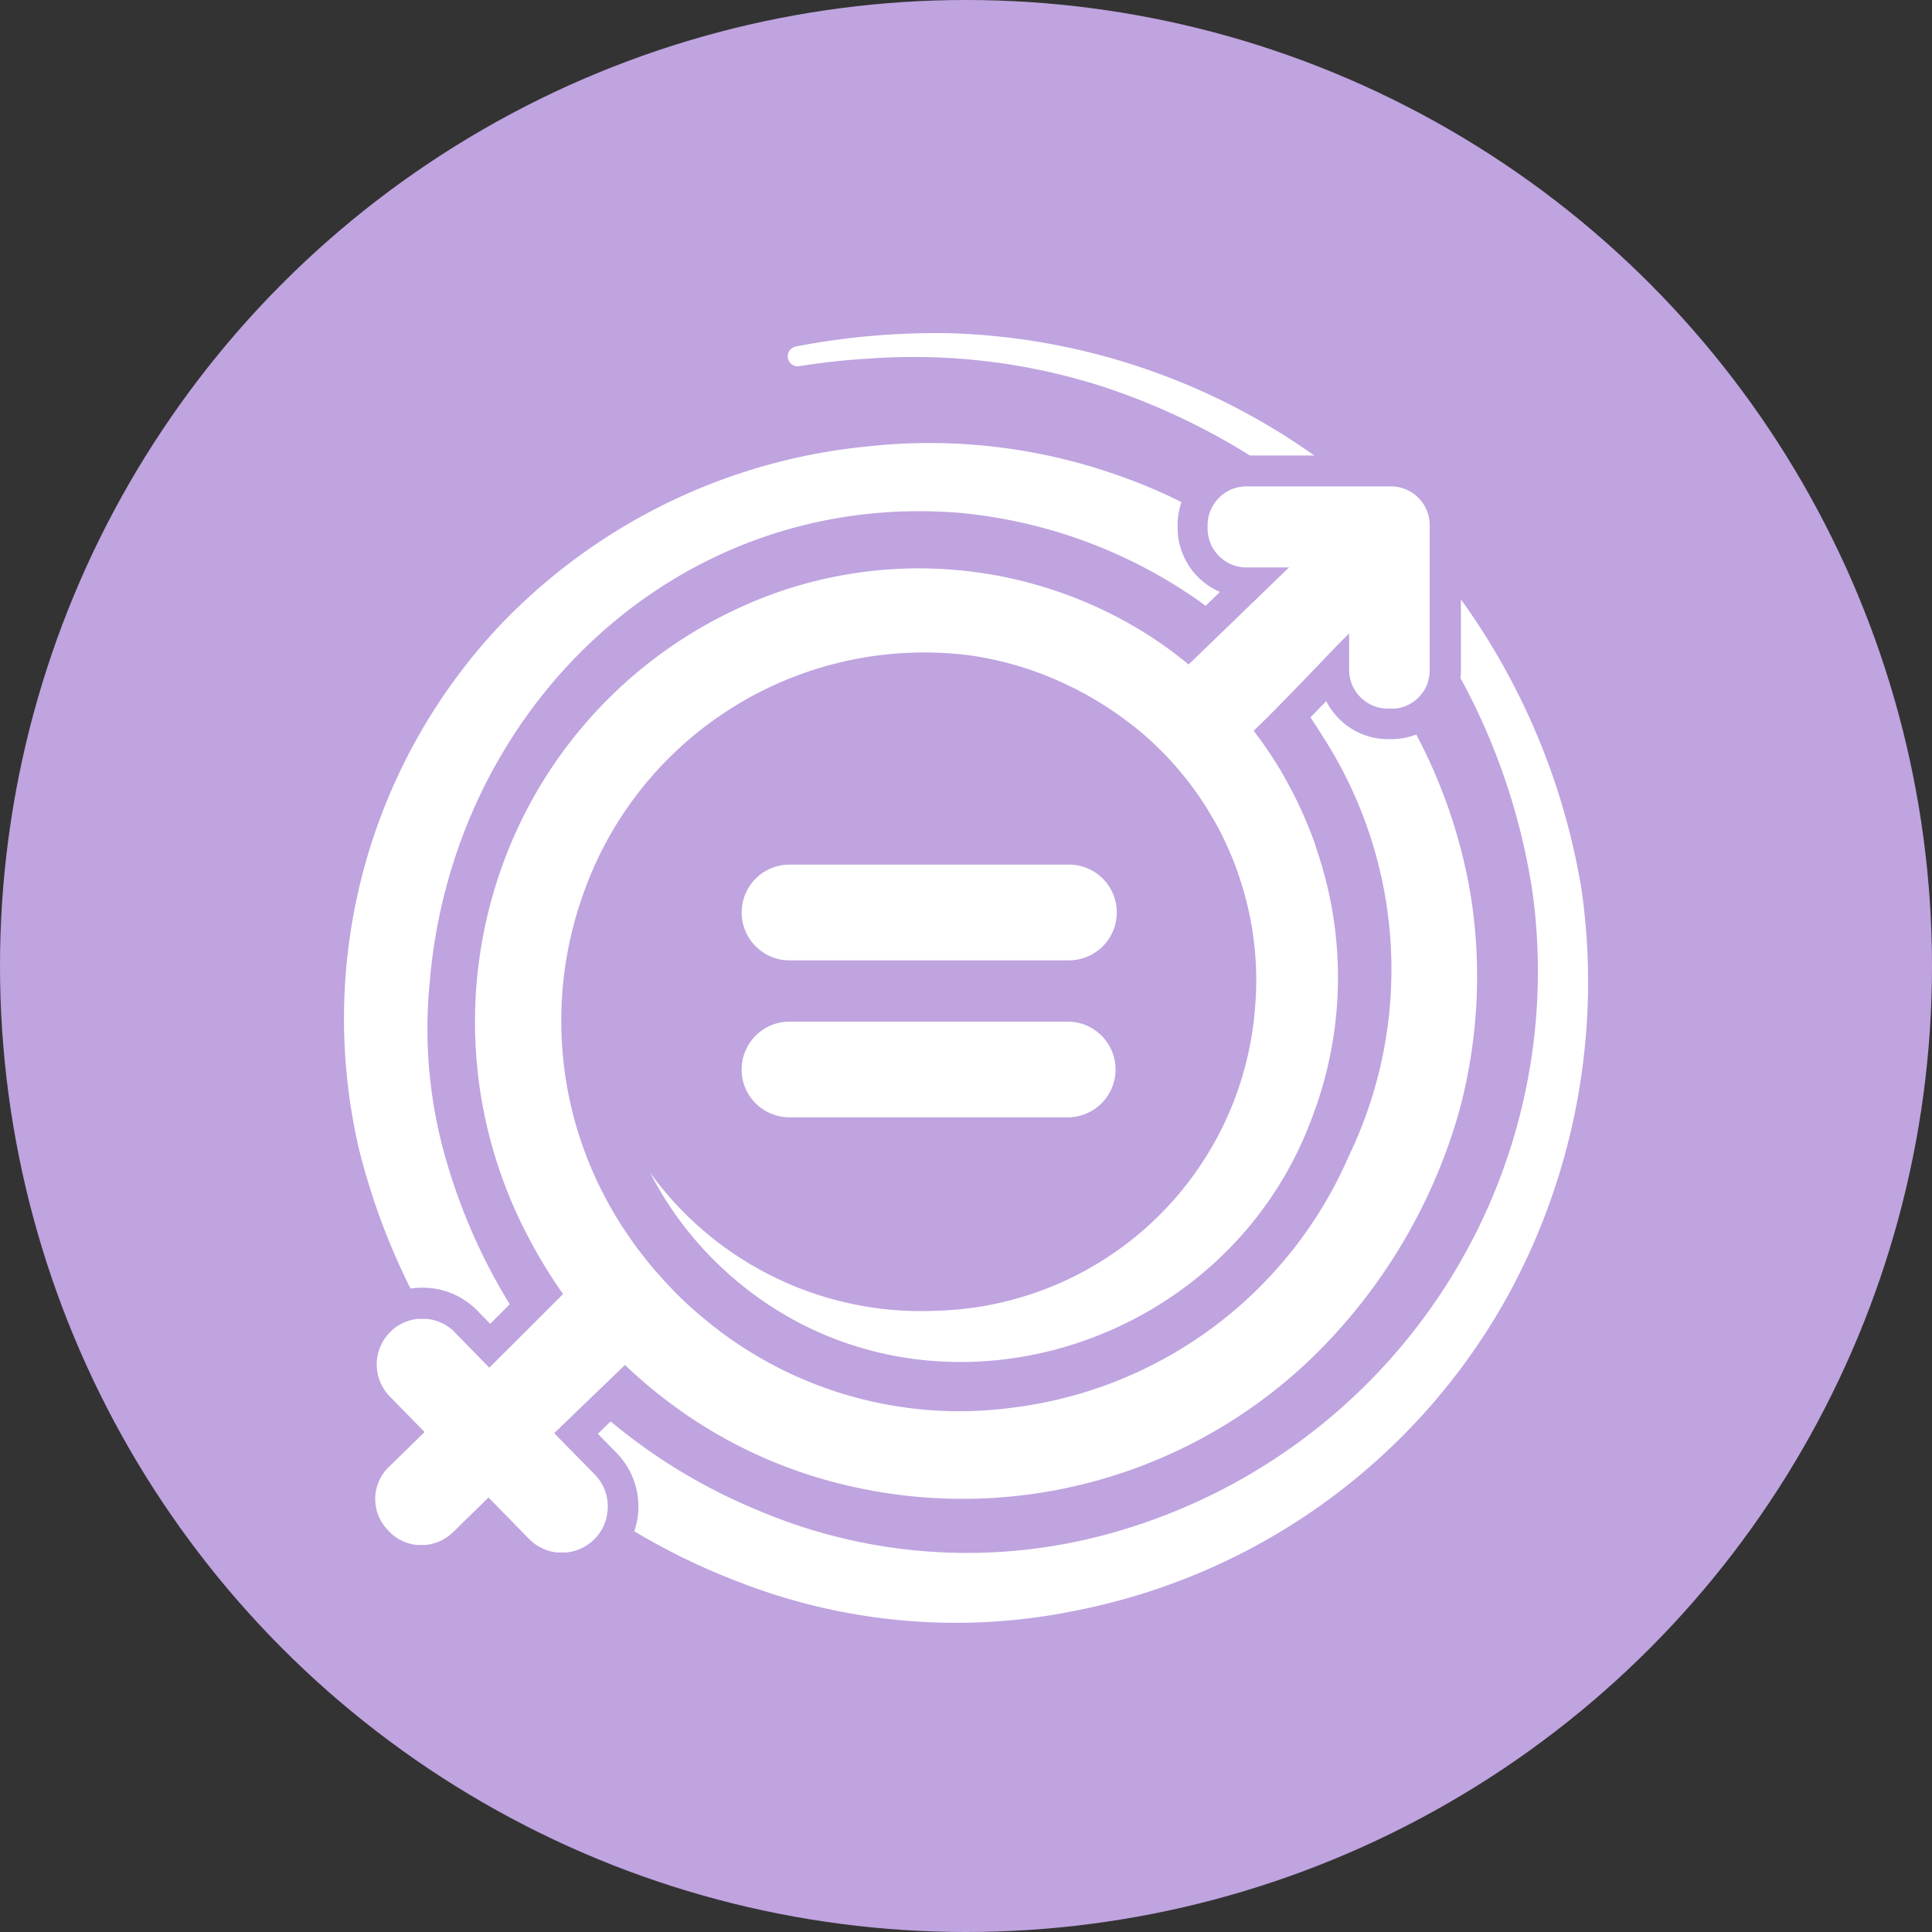
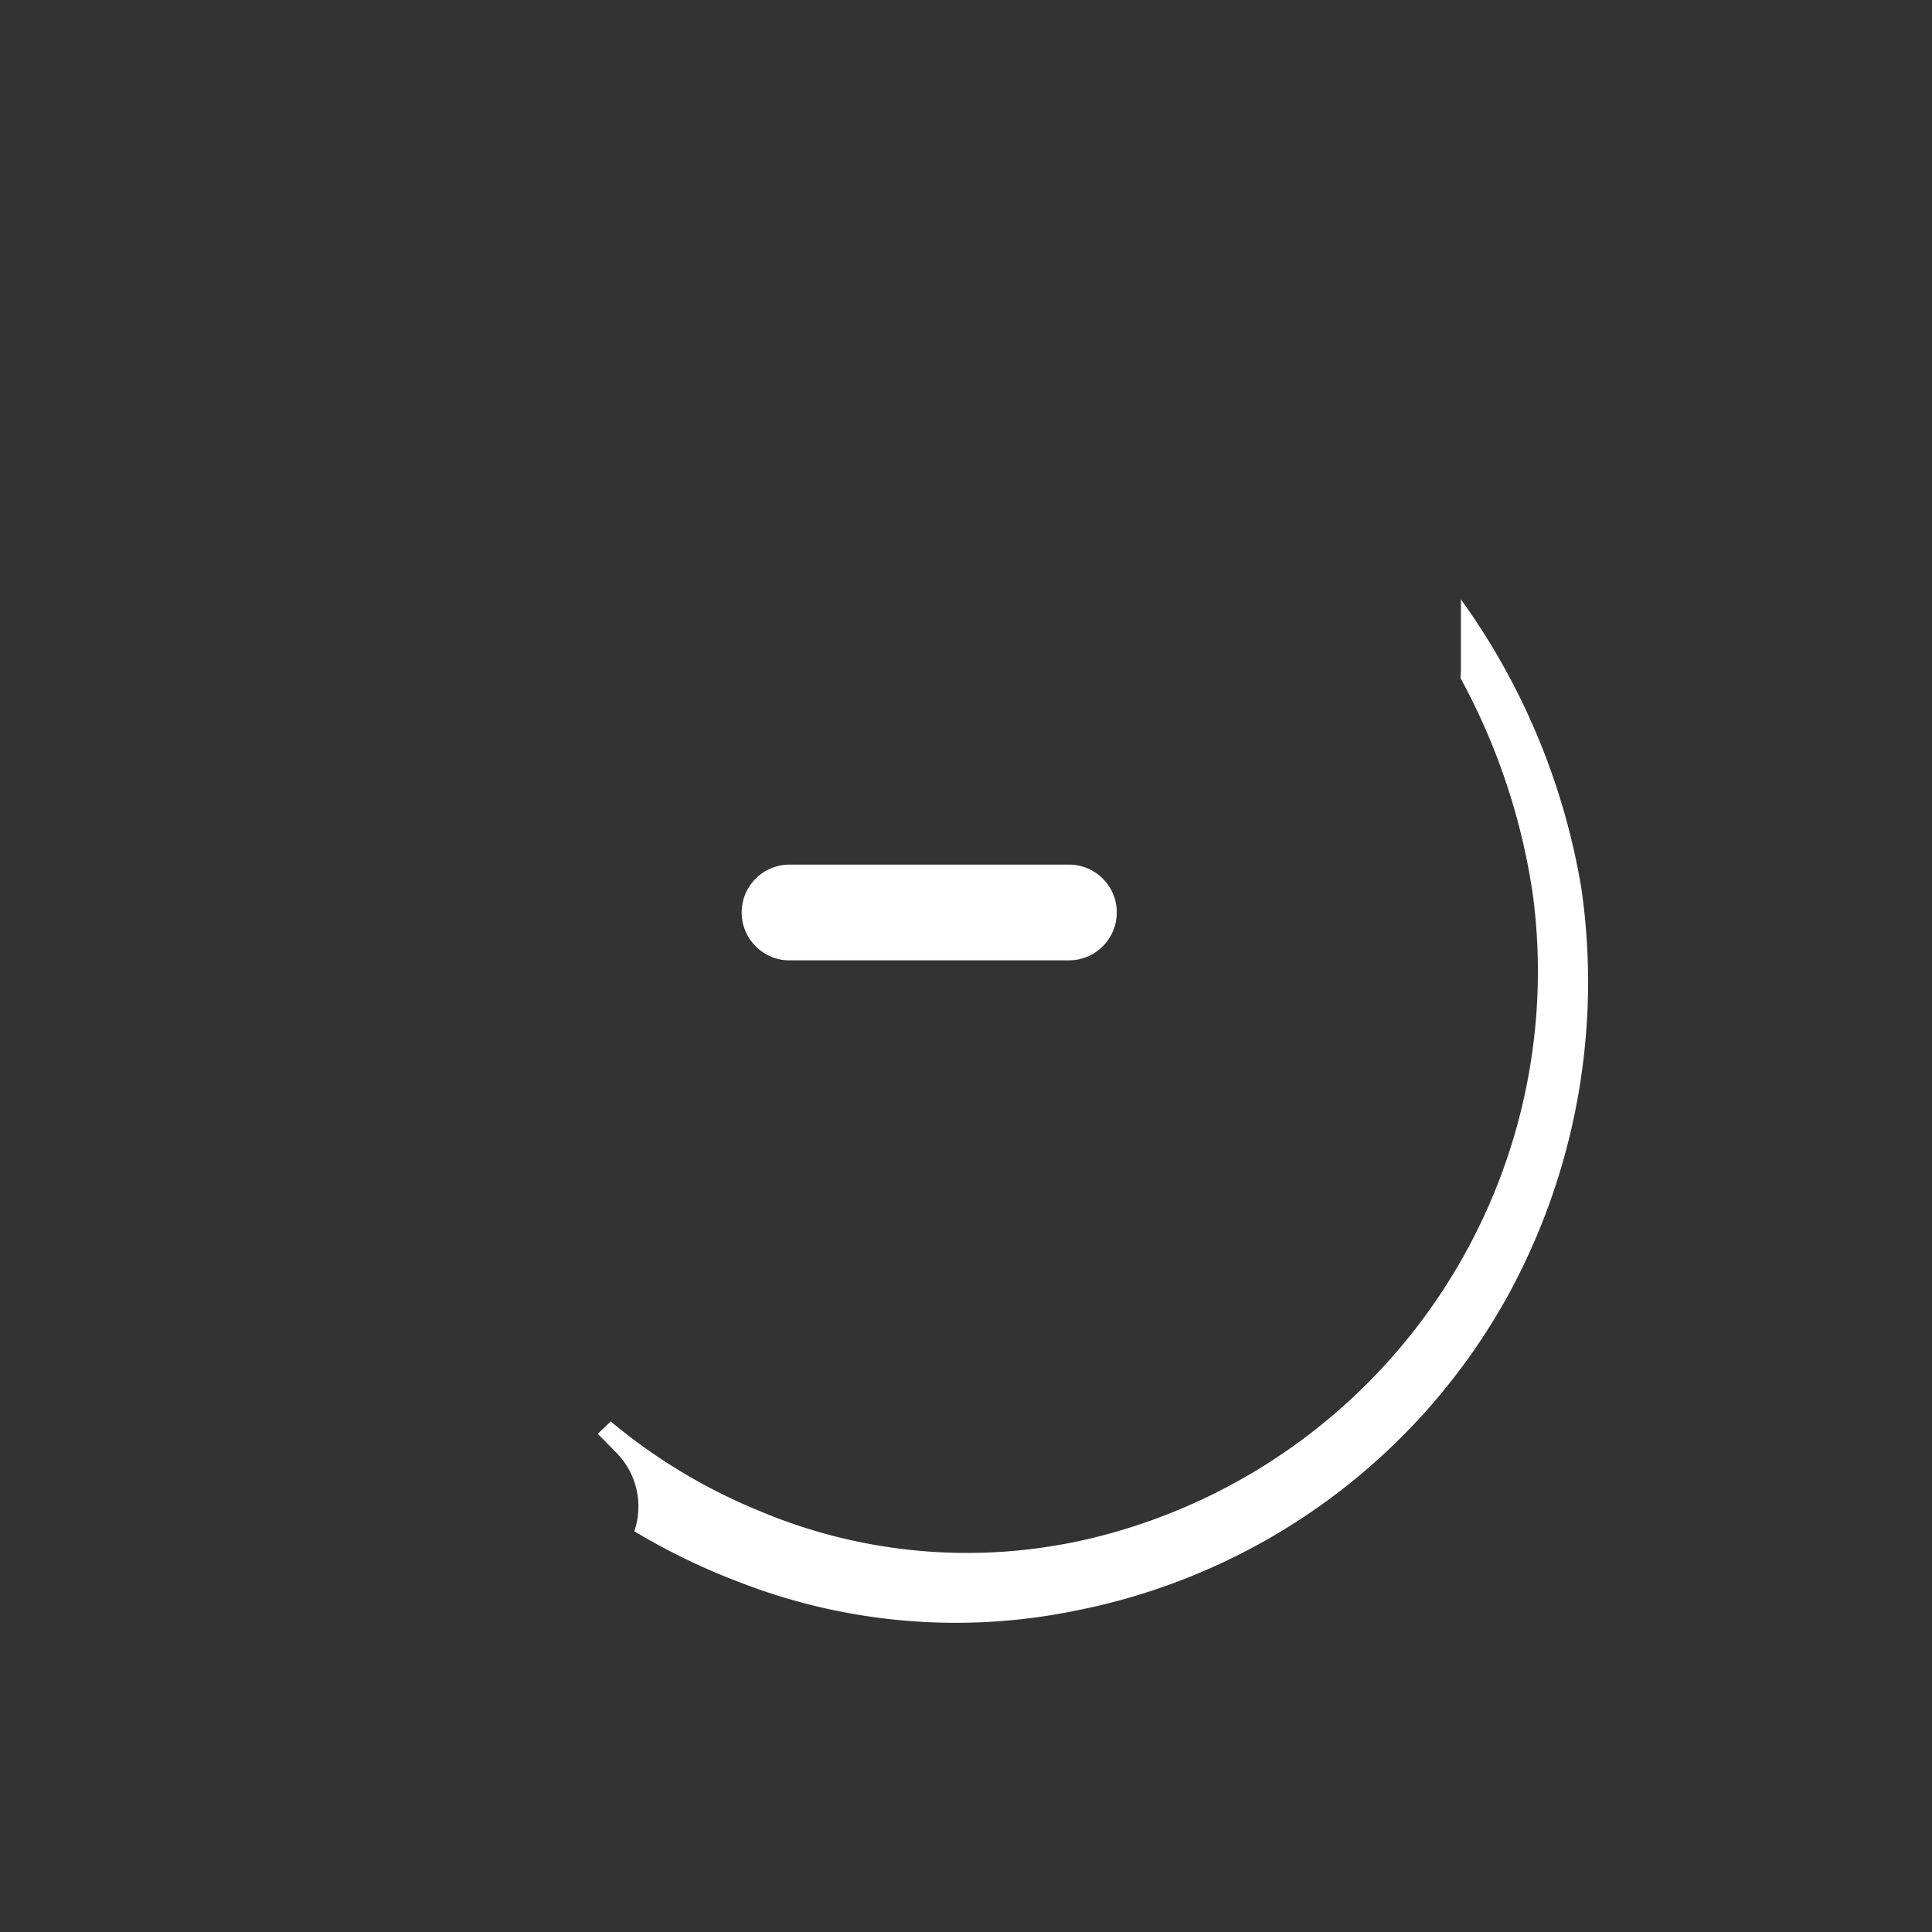
<svg xmlns="http://www.w3.org/2000/svg" width="58" height="58" viewBox="0 0 58 58">
  <rect x="0" y="0" width="58" height="58" fill="#333333" stroke="none" />
  <g id="Group_998" data-name="Group 998" transform="translate(-1850 21330)">
-     <circle id="Ellipse_54" data-name="Ellipse 54" cx="29" cy="29" r="29" transform="translate(1850 -21330)" fill="#bfa4e0" />
    <g id="Gender_Equity_color" data-name="Gender Equity color" transform="translate(1860.326 -21320)">
-       <path id="Path_3515" data-name="Path 3515" d="M4006.373,4722.421a2.277,2.277,0,0,1,1.639.689l.385.394.588-.585a17.545,17.545,0,0,1-1.849-4.126,14.126,14.126,0,0,1-.556-5.512c.678-8.269,7.453-14.814,15.917-14.121a14.9,14.9,0,0,1,7.177,2.642c.068.049.135.1.2.149l.433-.418a2.1,2.1,0,0,1-1.272-1.876l0-.1a2.091,2.091,0,0,1,.115-.72,15.31,15.31,0,0,0-1.707-.733,16.985,16.985,0,0,0-7.732-.937,17.583,17.583,0,0,0-11.05,5.4,17.234,17.234,0,0,0-4.2,15.7,20.273,20.273,0,0,0,1.545,4.18A2.3,2.3,0,0,1,4006.373,4722.421Z" transform="translate(-4004.008 -4693.763)" fill="#fff" />
      <path id="Path_3516" data-name="Path 3516" d="M4072.005,4729.443a20.645,20.645,0,0,0-3.614-8.665v2.11a2.126,2.126,0,0,1-.015.248,19.479,19.479,0,0,1,2.175,6.511,17.51,17.51,0,0,1-12.937,19.237,16.034,16.034,0,0,1-10.3-.748,16.978,16.978,0,0,1-4.448-2.68l-.386.372.566.577a2.3,2.3,0,0,1,.529,2.349,19.814,19.814,0,0,0,3.2,1.545,17.9,17.9,0,0,0,10.1.827,19,19,0,0,0,12.939-9.469A19.626,19.626,0,0,0,4072.005,4729.443Z" transform="translate(-4034.859 -4712.784)" fill="#fff" />
-       <path id="Path_3517" data-name="Path 3517" d="M4071.282,4681.16a.3.3,0,0,0,.342.242,20.688,20.688,0,0,1,2.082-.227,18.54,18.54,0,0,1,7.016.836,20.363,20.363,0,0,1,4.431,2.072h1.93a19.92,19.92,0,0,0-10.973-3.671,22.264,22.264,0,0,0-4.595.4.3.3,0,0,0-.234.343Z" transform="translate(-4057.955 -4680.409)" fill="#fff" />
-       <path id="Path_3518" data-name="Path 3518" d="M4015.672,4733.726a1.34,1.34,0,0,0-.123-.238,1.372,1.372,0,0,0-.173-.216l-.256-.262-.5-.507-.462-.471,1.007-.97,1.118-1.077h0c.222.211.45.417.686.615h0q.411.346.848.66l0,0q.138.1.279.2l.015.01h0a14.26,14.26,0,0,0,4.867,2.137,15.113,15.113,0,0,0,14.519-4.439,16.64,16.64,0,0,0,3.831-6.805,15.521,15.521,0,0,0,.337-6.527,15.97,15.97,0,0,0-1.627-4.779,2.079,2.079,0,0,1-.75.14h-.094a2.069,2.069,0,0,1-1.474-.612,2.092,2.092,0,0,1-.385-.531l-.472.489q.18.267.349.543a12.9,12.9,0,0,1,.8,12.629,12.7,12.7,0,0,1-10.073,7.548,11.966,11.966,0,0,1-8.006-1.739h0q-.514-.324-.991-.7l-.02-.016q-.146-.114-.289-.234l-.031-.026c-.092-.077-.183-.155-.273-.235l-.031-.027c-.092-.082-.182-.165-.271-.25l-.02-.019c-.179-.171-.35-.35-.518-.532a12,12,0,0,1-.811-.971l0,0c-.077-.1-.151-.207-.225-.312l-.023-.034c-.067-.1-.132-.193-.2-.292l-.03-.046q-.093-.145-.181-.292l-.028-.046q-.09-.152-.176-.307l-.02-.035q-.094-.171-.183-.345h0a11.316,11.316,0,0,1-.609-8.883,10.852,10.852,0,0,1,11.622-7.242,10.107,10.107,0,0,1,1.058.208l.049.012.2.054.087.024.18.055.1.032.167.056.116.04.159.058.124.047.151.061.131.054.144.063.136.062.138.064.142.069.131.065.149.079.122.065c.053.029.106.06.159.091l.11.063c.06.035.119.072.179.109l.089.055q.134.083.266.173h0c.11.074.218.149.323.228l.044.031q.151.112.3.229l.052.042q.144.117.283.239l.043.039c.1.085.19.172.282.26l.012.012q.14.135.274.275l.02.021c.088.092.174.187.258.282l.032.037c.083.095.163.191.242.289l.027.034c.081.1.159.2.236.308l.007.009c.159.217.309.441.449.67l.01.017q.1.168.2.34l.011.021q.1.174.186.353h0a9.879,9.879,0,0,1,.478,1.125l0,.009c.045.127.087.255.126.384a9.635,9.635,0,0,1,.392,3.663,9.857,9.857,0,0,1-9.549,9.1,10.038,10.038,0,0,1-8.613-4.146,10.456,10.456,0,0,0,2.059,2.766c5.706,5.467,15.144,2.84,17.817-4.425a11.8,11.8,0,0,0,.182-7.9h0q-.05-.157-.1-.312l-.013-.037c-.032-.09-.065-.179-.1-.269l-.023-.061c-.031-.082-.064-.164-.1-.245l-.028-.069c-.042-.1-.085-.2-.13-.3s-.1-.212-.149-.316l-.05-.1c-.035-.07-.071-.14-.107-.21-.021-.04-.042-.078-.063-.117-.034-.063-.067-.125-.1-.187-.023-.041-.046-.081-.069-.122-.034-.059-.068-.117-.1-.175l-.074-.122c-.035-.057-.07-.114-.106-.169l-.077-.12-.013-.02h0c-.032-.049-.065-.1-.1-.148l-.078-.115-.118-.167-.078-.107c-.042-.058-.086-.116-.129-.173l-.033-.044h0l.1-.1c.07-.065.145-.139.226-.218l.168-.167.274-.277c.126-.128.258-.264.393-.4l0,0,.1-.106.208-.215.21-.218.21-.218.208-.216.2-.211c.19-.2.373-.382.54-.55l.029-.029v.063c0,.131,0,.281,0,.443,0,.188,0,.39,0,.586a1.162,1.162,0,0,0,.423.9,1.156,1.156,0,0,0,.741.267h.095l.058,0,.061,0,.054-.008c.021,0,.042,0,.062-.009s.036-.009.054-.014h.005c.017,0,.035-.008.052-.013s.041-.014.061-.022.031-.011.047-.018.037-.018.056-.027.031-.014.046-.022.038-.022.057-.034.026-.015.039-.024.045-.033.067-.05l.022-.017c.022-.019.043-.038.064-.059l.019-.017c.019-.019.037-.04.054-.06s.014-.015.021-.023.032-.043.049-.065l.019-.025c.013-.02.025-.041.037-.061l.021-.036c.01-.017.017-.035.025-.052s.017-.033.024-.05.01-.028.016-.042.017-.042.023-.064c0-.007,0-.013,0-.02a1.15,1.15,0,0,0,.047-.327v-4.347a1.163,1.163,0,0,0-.424-.9,1.212,1.212,0,0,0-.186-.125,1.156,1.156,0,0,0-.555-.14h-4.337a1.191,1.191,0,0,0-.238.024,1.156,1.156,0,0,0-.324.12,1.172,1.172,0,0,0-.394.356c-.014.021-.029.042-.042.064a1.2,1.2,0,0,0-.083.162,1.16,1.16,0,0,0-.061.206,1.14,1.14,0,0,0-.024.255l0,.1a1.162,1.162,0,0,0,.206.64,1.209,1.209,0,0,0,.143.169,1.179,1.179,0,0,0,.267.2,1.161,1.161,0,0,0,.317.114,1.207,1.207,0,0,0,.232.023h1.125l.088,0,.068,0-.127.122-1.679,1.622-1.209,1.169-.042-.034c-.061-.05-.122-.1-.184-.147l-.073-.057q-.1-.078-.2-.154l-.058-.043c-.059-.043-.119-.085-.179-.128h0l-.069-.048-.017-.013q-.415-.287-.85-.539l-.033-.019c-.084-.049-.169-.1-.254-.142l-.053-.029q-.118-.064-.238-.125l-.062-.031-.235-.116-.064-.031-.24-.11-.061-.027c-.084-.037-.168-.073-.253-.108l-.049-.02c-.092-.038-.186-.075-.279-.111l-.026-.01q-.448-.171-.908-.307c-.125-.037-.249-.072-.375-.106h0a12.862,12.862,0,0,0-8.87.839,13.562,13.562,0,0,0-6.962,7.738,13.828,13.828,0,0,0,.82,11.086h0q.242.464.517.91h0q.246.4.517.782h0l0,0-1.1,1.1-1.114,1.111h0l-.175-.18-.068-.068-.154-.158-.083-.085-.554-.566a1.253,1.253,0,0,0-.1-.1l-.029-.021c-.027-.021-.055-.043-.083-.062s-.027-.016-.041-.025-.051-.032-.077-.046-.032-.015-.047-.022-.05-.025-.076-.035-.035-.013-.052-.019-.05-.019-.075-.027l-.055-.014-.075-.019-.058-.008c-.024,0-.049-.008-.073-.011l-.03,0h-.031c-.024,0-.048,0-.072,0s-.047,0-.071,0-.041,0-.061,0-.049.007-.073.011l-.058.008c-.025,0-.05.012-.074.018s-.037.008-.055.014-.05.017-.075.026l-.052.018a.816.816,0,0,0-.074.035c-.016.007-.032.014-.048.022s-.049.029-.073.043-.03.017-.044.026-.053.038-.08.058l-.032.024a1.318,1.318,0,0,0-.1.095,1.37,1.37,0,0,0-.344.576,1.372,1.372,0,0,0-.052.52,1.369,1.369,0,0,0,.387.837l.429.438.128.131.086.087.08.083.32.327h0l-.33.324-.259.253-.09.088-.4.389a1.339,1.339,0,0,0-.021,1.893l.046.048c.032.033.067.065.1.094l.035.026c.024.019.048.038.073.055l.044.027c.023.015.046.03.07.042s.033.016.049.023.046.023.07.034l.053.019.07.025.057.015.07.017.059.009c.023,0,.046.008.07.01s.04,0,.061,0l.069,0c.023,0,.046,0,.068,0l.06,0,.069-.009.058-.008c.023,0,.046-.011.069-.017s.037-.008.056-.013.046-.015.069-.023l.053-.018c.024-.009.046-.021.07-.031l.05-.023c.023-.012.046-.026.069-.04s.031-.017.045-.026.049-.034.073-.052l.036-.026c.033-.026.064-.055.1-.084l.007-.006.663-.649.377-.368.032-.032,1.217,1.244.011.01c.031.031.062.06.094.087.012.01.026.019.038.029s.049.038.074.055.031.019.047.029.047.029.071.042.034.016.052.024.047.023.071.034.038.013.056.02l.071.025.059.015c.024.006.047.013.071.017s.041.006.062.01.047.008.071.01l.063,0c.023,0,.047,0,.071,0l.071,0,.062,0,.07-.01.062-.009c.024,0,.047-.011.07-.017l.06-.014c.024-.007.047-.017.071-.025l.056-.02.071-.033.052-.025c.024-.012.047-.027.071-.041s.032-.018.048-.029.047-.034.071-.052l.041-.03c.029-.024.056-.05.083-.076l.022-.02a1.372,1.372,0,0,0,.343-.577,1.435,1.435,0,0,0,.037-.168,1.378,1.378,0,0,0,.014-.352A1.356,1.356,0,0,0,4015.672,4733.726Z" transform="translate(-4007.847 -4699.007)" fill="#fff" />
      <path id="Path_3519" data-name="Path 3519" d="M4064.553,4763.255a1.473,1.473,0,0,0,.339.339l.02.014a1.408,1.408,0,0,0,.812.252h8.389a1.436,1.436,0,0,0,1.436-1.437h0c0-.017,0-.033,0-.05a1.436,1.436,0,0,0-1.434-1.387h-8.389a1.439,1.439,0,0,0-.685.173,1.454,1.454,0,0,0-.424.349,1.488,1.488,0,0,0-.155.229,1.43,1.43,0,0,0-.173.685h0a1.427,1.427,0,0,0,.173.685A1.338,1.338,0,0,0,4064.553,4763.255Z" transform="translate(-4052.349 -4745.03)" fill="#fff" />
-       <path id="Path_3520" data-name="Path 3520" d="M4064.46,4786.9a1.428,1.428,0,0,0,.34.415l.037.03a1.447,1.447,0,0,0,.128.088,1.41,1.41,0,0,0,.2.105c.026.011.053.02.08.029s.034.014.052.019a1.436,1.436,0,0,0,.427.065h8.389a1.437,1.437,0,0,0,0-2.873h-8.389a1.431,1.431,0,0,0-.685.173,1.514,1.514,0,0,0-.424.35c-.019.022-.035.046-.052.069s-.052.075-.075.115-.039.069-.057.105a1.433,1.433,0,0,0,.029,1.309Z" transform="translate(-4052.349 -4764.108)" fill="#fff" />
    </g>
  </g>
</svg>